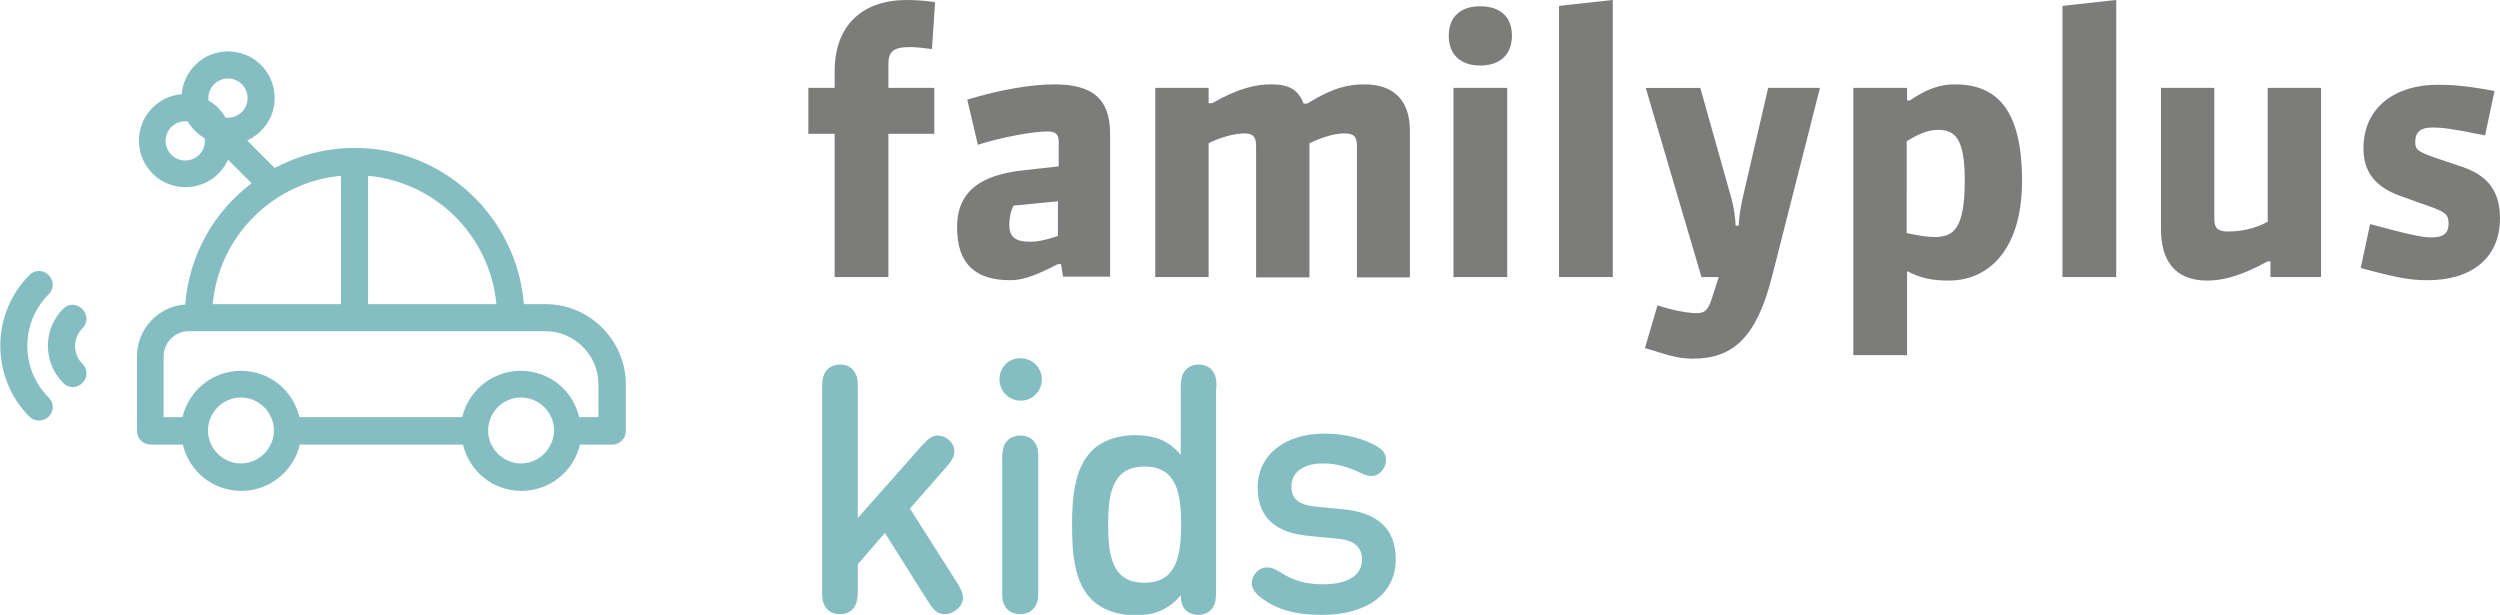
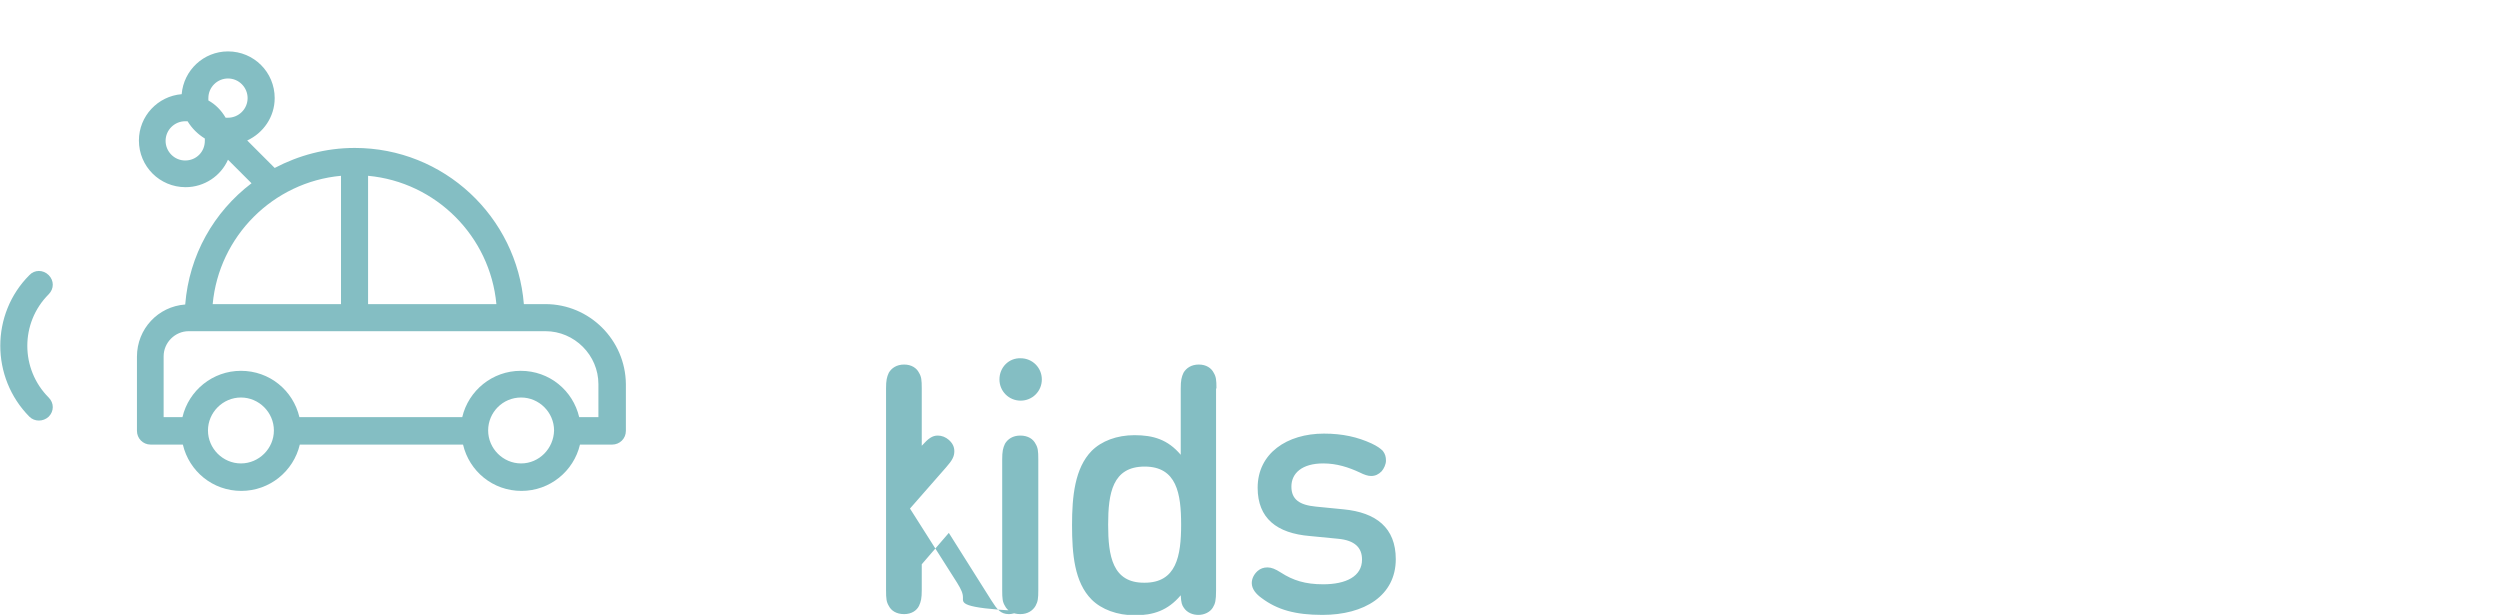
<svg xmlns="http://www.w3.org/2000/svg" version="1.1" id="Ebene_1" x="0px" y="0px" viewBox="0 0 637.1 156.7" style="enable-background:new 0 0 637.1 156.7;" xml:space="preserve">
  <style type="text/css">
	.st0{fill:#84BEC3;}
	.st1{fill:#7C7C7B;}
</style>
  <g>
-     <path class="st0" d="M337,156.7c10.7,0,18.7-4.9,18.7-14.2c0-8-5-11.9-13.3-12.7l-7.1-0.7c-4.1-0.4-6.2-1.8-6.2-5.1   c0-3.4,2.7-5.9,8.1-5.9c3.5,0,6.5,1,9.3,2.3c1.2,0.6,2.1,0.9,2.9,0.9c1.1,0,1.9-0.4,2.7-1.2c0.6-0.7,1.1-1.8,1.1-2.7   c0-1-0.2-1.7-0.8-2.5c-0.6-0.6-1.4-1.2-2.9-1.9c-3.5-1.6-7.3-2.5-12.1-2.5c-9.4,0-16.9,5-16.9,13.8c0,7.8,4.9,11.6,13.3,12.3   l7.2,0.7c4.3,0.4,6.1,2.3,6.1,5.3c0,4.3-4.1,6.3-9.9,6.3c-4.6,0-7.7-1-10.8-3c-1.4-0.9-2.4-1.3-3.4-1.3c-1,0-1.8,0.3-2.5,0.9   c-0.9,0.8-1.5,1.9-1.5,3.1c0,1.5,1.1,2.8,2.5,3.8C325.5,155.4,330.1,156.7,337,156.7 M282.4,133.7c0-8,1.1-14.8,9.3-14.8   c8.2,0,9.3,6.9,9.3,14.8c0,8-1.2,14.8-9.3,14.8C283.5,148.6,282.4,141.7,282.4,133.7 M310,99c0-2.2-0.1-3-0.7-4   c-0.6-1.2-1.9-2.1-3.8-2.1c-1.9,0-3.2,0.9-3.9,2.1c-0.5,1.1-0.7,1.9-0.7,4v16.9c-3.3-3.9-7-5-11.8-5c-4.5,0-8.4,1.5-10.9,4   c-4.3,4.4-5,11.6-5,18.9c0,7.4,0.6,14.6,5,19c2.5,2.5,6.5,4,11,4c4.7,0,8.4-1.2,11.7-5.1c0.1,1.9,0.3,2.5,0.8,3.2   c0.8,1.2,2.2,1.8,3.7,1.8c1.5,0,3-0.7,3.7-1.9c0.6-1,0.8-1.8,0.8-4.3V99z M254.7,96.7c0,3,2.4,5.4,5.4,5.4c3,0,5.4-2.4,5.4-5.4   c0-3-2.4-5.4-5.4-5.4C257.1,91.2,254.7,93.6,254.7,96.7 M264.6,150.4v-33.3c0-2.2-0.1-3-0.7-4c-0.6-1.2-1.9-2.1-3.9-2.1   c-1.9,0-3.2,0.9-3.9,2.1c-0.5,1.1-0.7,1.9-0.7,4v33.3c0,2.2,0.1,3,0.7,4c0.6,1.2,1.9,2.1,3.9,2.1c1.9,0,3.2-0.9,3.9-2.1   C264.5,153.3,264.6,152.5,264.6,150.4 M245.4,152.3c0-1.1-0.4-2-1.5-3.8l-12-18.9l9.2-10.5c1.6-1.8,2.1-2.8,2.1-4.1   c0-1.1-0.4-2-1.4-2.9c-0.8-0.7-1.8-1.1-2.8-1.1c-1.4,0-2.4,0.7-4.1,2.6L218.6,132V99c0-2.2-0.1-3-0.7-4c-0.6-1.2-1.9-2.1-3.8-2.1   c-1.9,0-3.2,0.9-3.9,2.1c-0.5,1.1-0.7,1.9-0.7,4v51.4c0,2.2,0.1,3,0.7,4c0.6,1.2,1.9,2.1,3.9,2.1c1.9,0,3.2-0.9,3.8-2.1   c0.5-1.1,0.7-1.9,0.7-4v-6.6l6.9-8l10.9,17.3c1.4,2.2,2.3,3.4,4.4,3.4c0.8,0,1.6-0.2,2.5-0.8C244.6,154.9,245.4,153.7,245.4,152.3" />
-     <path class="st1" d="M637.1,55.6c0-7.4-3.7-11-9.4-13l-7.4-2.5c-4.2-1.5-4.8-2-4.8-3.9c0-2.7,1.5-3.7,4.4-3.7c2.6,0,4.9,0.3,13.4,2   l2.4-11.3c-7.2-1.4-11.2-1.6-14.5-1.6c-10.4,0-18.9,5.4-18.9,16.3c0,6.3,3.5,9.9,9.3,12l7.3,2.6c4.3,1.5,5.1,2.2,5.1,4.5   c0,2.6-1.6,3.5-4.3,3.5c-2.3,0-5-0.5-15.7-3.4l-2.4,11.2c9.3,2.5,12.5,3.1,16.9,3.1C629.5,71.5,637.1,66,637.1,55.6 M591.5,70.6   V22.4h-13.6v34.1c-3.4,1.9-7.1,2.5-10.2,2.5c-2.7,0-3.4-1.1-3.4-3.1V22.4h-13.6v36c0,7.8,3.4,13.1,11.8,13.1   c3.6,0,8.1-0.9,15.4-4.9h0.7v4H591.5z M539.3,70.6V0l-13.7,1.5v69.1H539.3z M500.7,45.9c0,12.6-2.9,14.5-7.8,14.5   c-1.5,0-3.8-0.3-7-1V36c3.5-2.2,5.9-2.9,8-2.9C498.1,33.1,500.7,35.1,500.7,45.9 M515.3,46.1c0-18-6.3-24.6-17.1-24.6   c-3.8,0-7.1,1.1-11.5,4.1H486v-3.2h-13.7v68.1H486V69.1c3.8,1.9,6.5,2.4,10.7,2.4C506.7,71.5,515.3,63.7,515.3,46.1 M463.8,22.4   h-13.2L444,50.9c-0.5,2.3-0.9,5.2-0.9,6.6h-0.8c0-1.5-0.4-4.4-1-6.7l-8-28.4h-13.9l14.2,48.2h4.4l-1.8,5.6c-1,3-1.8,3.6-4,3.6   c-1.5,0-5.4-0.5-9.8-2l-3.2,10.9c5.4,1.6,8,2.7,12.2,2.7c10.1,0,16.2-5.2,20.2-21L463.8,22.4z M411,70.6V0l-13.7,1.5v69.1H411z    M385.3,9.1c0-5.2-3.4-7.5-8.1-7.5c-4.9,0-8,2.6-8,7.5c0,4.9,3.1,7.6,8,7.6C382.4,16.7,385.3,13.8,385.3,9.1 M384.1,22.4h-13.7   v48.2h13.7V22.4z M359.3,70.6V33.3c0-7.3-3.7-11.8-11.6-11.8c-3.7,0-7.6,0.6-14.6,4.9h-0.9c-1.4-3.7-3.9-4.9-8.3-4.9   c-3.7,0-8.2,0.9-15,4.8h-0.9v-3.9h-13.6v48.2h13.6V36.5c3.4-1.7,6.9-2.5,9.1-2.5s3,0.8,3,3.2v33.5h13.6V36.5   c3.8-1.8,6.7-2.5,8.9-2.5c2.4,0,3.2,0.8,3.2,3.2v33.5H359.3z M269.7,60.1c-2.9,1-5.2,1.5-7.2,1.5c-3.9,0-5.3-1.3-5.3-4.4   c0-1.6,0.4-3.5,1.1-4.8l11.3-1.1V60.1z M282.9,70.6V34.1c0-9.1-4.7-12.6-14.2-12.6c-5.5,0-13.4,1.2-22.2,3.9l2.7,11.5   c6.2-2,14.2-3.4,17.7-3.4c2.1,0,2.9,0.7,2.9,2.6v6.3l-9,1c-10.1,1.1-16.9,4.8-16.9,14.5c0,9.3,4.6,13.5,13.5,13.5   c2.5,0,5.3-0.5,12.2-4.1h0.8l0.5,3.2H282.9z M238.3,0.6c-1.5-0.4-5.3-0.6-7.2-0.6c-11.2,0-18.4,6.3-18.4,18.2v4.2h-6.7v11.7h6.7   v36.5h13.7V34.1h11.7V22.4h-11.7v-6.1c0-3,1.1-4.3,5.4-4.3c1.6,0,3.4,0.2,5.7,0.5L238.3,0.6z" />
+     <path class="st0" d="M337,156.7c10.7,0,18.7-4.9,18.7-14.2c0-8-5-11.9-13.3-12.7l-7.1-0.7c-4.1-0.4-6.2-1.8-6.2-5.1   c0-3.4,2.7-5.9,8.1-5.9c3.5,0,6.5,1,9.3,2.3c1.2,0.6,2.1,0.9,2.9,0.9c1.1,0,1.9-0.4,2.7-1.2c0.6-0.7,1.1-1.8,1.1-2.7   c0-1-0.2-1.7-0.8-2.5c-0.6-0.6-1.4-1.2-2.9-1.9c-3.5-1.6-7.3-2.5-12.1-2.5c-9.4,0-16.9,5-16.9,13.8c0,7.8,4.9,11.6,13.3,12.3   l7.2,0.7c4.3,0.4,6.1,2.3,6.1,5.3c0,4.3-4.1,6.3-9.9,6.3c-4.6,0-7.7-1-10.8-3c-1.4-0.9-2.4-1.3-3.4-1.3c-1,0-1.8,0.3-2.5,0.9   c-0.9,0.8-1.5,1.9-1.5,3.1c0,1.5,1.1,2.8,2.5,3.8C325.5,155.4,330.1,156.7,337,156.7 M282.4,133.7c0-8,1.1-14.8,9.3-14.8   c8.2,0,9.3,6.9,9.3,14.8c0,8-1.2,14.8-9.3,14.8C283.5,148.6,282.4,141.7,282.4,133.7 M310,99c0-2.2-0.1-3-0.7-4   c-0.6-1.2-1.9-2.1-3.8-2.1c-1.9,0-3.2,0.9-3.9,2.1c-0.5,1.1-0.7,1.9-0.7,4v16.9c-3.3-3.9-7-5-11.8-5c-4.5,0-8.4,1.5-10.9,4   c-4.3,4.4-5,11.6-5,18.9c0,7.4,0.6,14.6,5,19c2.5,2.5,6.5,4,11,4c4.7,0,8.4-1.2,11.7-5.1c0.1,1.9,0.3,2.5,0.8,3.2   c0.8,1.2,2.2,1.8,3.7,1.8c1.5,0,3-0.7,3.7-1.9c0.6-1,0.8-1.8,0.8-4.3V99z M254.7,96.7c0,3,2.4,5.4,5.4,5.4c3,0,5.4-2.4,5.4-5.4   c0-3-2.4-5.4-5.4-5.4C257.1,91.2,254.7,93.6,254.7,96.7 M264.6,150.4v-33.3c0-2.2-0.1-3-0.7-4c-0.6-1.2-1.9-2.1-3.9-2.1   c-1.9,0-3.2,0.9-3.9,2.1c-0.5,1.1-0.7,1.9-0.7,4v33.3c0,2.2,0.1,3,0.7,4c0.6,1.2,1.9,2.1,3.9,2.1c1.9,0,3.2-0.9,3.9-2.1   C264.5,153.3,264.6,152.5,264.6,150.4 M245.4,152.3c0-1.1-0.4-2-1.5-3.8l-12-18.9l9.2-10.5c1.6-1.8,2.1-2.8,2.1-4.1   c0-1.1-0.4-2-1.4-2.9c-0.8-0.7-1.8-1.1-2.8-1.1c-1.4,0-2.4,0.7-4.1,2.6V99c0-2.2-0.1-3-0.7-4c-0.6-1.2-1.9-2.1-3.8-2.1   c-1.9,0-3.2,0.9-3.9,2.1c-0.5,1.1-0.7,1.9-0.7,4v51.4c0,2.2,0.1,3,0.7,4c0.6,1.2,1.9,2.1,3.9,2.1c1.9,0,3.2-0.9,3.8-2.1   c0.5-1.1,0.7-1.9,0.7-4v-6.6l6.9-8l10.9,17.3c1.4,2.2,2.3,3.4,4.4,3.4c0.8,0,1.6-0.2,2.5-0.8C244.6,154.9,245.4,153.7,245.4,152.3" />
    <path class="st0" d="M152.4,106.3h-4.8c-1.6-6.8-7.6-11.8-14.9-11.8c-7.2,0-13.3,5-14.9,11.8H76.3c-1.6-6.8-7.6-11.8-14.9-11.8   c-7.2,0-13.3,5-14.9,11.8h-4.8V90.8c0-3.5,2.9-6.4,6.4-6.4H139c7.4,0,13.5,6.1,13.5,13.5V106.3z M132.8,118.1   c-4.6,0-8.4-3.8-8.4-8.4c0-4.6,3.7-8.4,8.4-8.4c4.6,0,8.4,3.8,8.4,8.4C141.1,114.3,137.4,118.1,132.8,118.1 M61.4,118.1   c-4.6,0-8.4-3.8-8.4-8.4c0-4.6,3.8-8.4,8.4-8.4c4.6,0,8.4,3.8,8.4,8.4C69.8,114.3,66,118.1,61.4,118.1 M86.9,44.8v32.7H54.2   C55.8,60.2,69.6,46.4,86.9,44.8 M93.8,44.8c17.3,1.6,31.1,15.4,32.7,32.7H93.8V44.8z M53.1,25.6c0-0.2,0-0.4,0-0.6c0-2.8,2.3-5,5-5   c2.8,0,5,2.3,5,5c0,2.8-2.3,5-5,5c-0.2,0-0.4,0-0.6,0C56.4,28.1,54.9,26.6,53.1,25.6 M47.2,40.9c-2.8,0-5-2.3-5-5c0-2.8,2.3-5,5-5   c0.2,0,0.4,0,0.6,0c1.1,1.8,2.6,3.3,4.4,4.4c0,0.2,0,0.4,0,0.6C52.2,38.7,50,40.9,47.2,40.9 M139,77.5h-5.5   c-1.8-22.3-20.4-39.8-43.1-39.8c-7.4,0-14.3,1.9-20.4,5.1l-7-7c4.1-1.9,7-6,7-10.8c0-6.6-5.3-11.9-11.9-11.9   c-6.2,0-11.3,4.8-11.8,10.9c-6.1,0.5-10.9,5.6-10.9,11.8c0,6.6,5.3,11.9,11.9,11.9c4.8,0,9-2.9,10.8-7l6,6   C54.5,54,48.2,65,47.2,77.6c-6.9,0.5-12.3,6.2-12.3,13.3v18.9c0,1.9,1.5,3.5,3.5,3.5h8.2c1.6,6.8,7.6,11.8,14.9,11.8   c7.2,0,13.3-5,14.9-11.8h41.6c1.6,6.8,7.6,11.8,14.9,11.8c7.2,0,13.3-5,14.9-11.8h8.2c1.9,0,3.5-1.5,3.5-3.5V97.9   C159.4,86.6,150.2,77.5,139,77.5" />
    <path class="st0" d="M12.4,106.2c1.4-1.4,1.4-3.5,0-4.9c-7.2-7.2-7.3-19,0-26.3c1.4-1.4,1.4-3.5,0-4.9c-1.4-1.4-3.6-1.4-4.9,0   c-9.9,9.9-9.9,26.1,0,36.1C8.8,107.5,11,107.5,12.4,106.2" />
-     <path class="st0" d="M16.1,78.7c-5.2,5.2-5.2,13.6,0,18.9c1.4,1.4,3.5,1.4,4.9,0c1.4-1.4,1.4-3.5,0-4.9c-2.5-2.5-2.5-6.5,0-9   c1.4-1.4,1.4-3.5,0-4.9C19.6,77.3,17.4,77.3,16.1,78.7" />
  </g>
</svg>